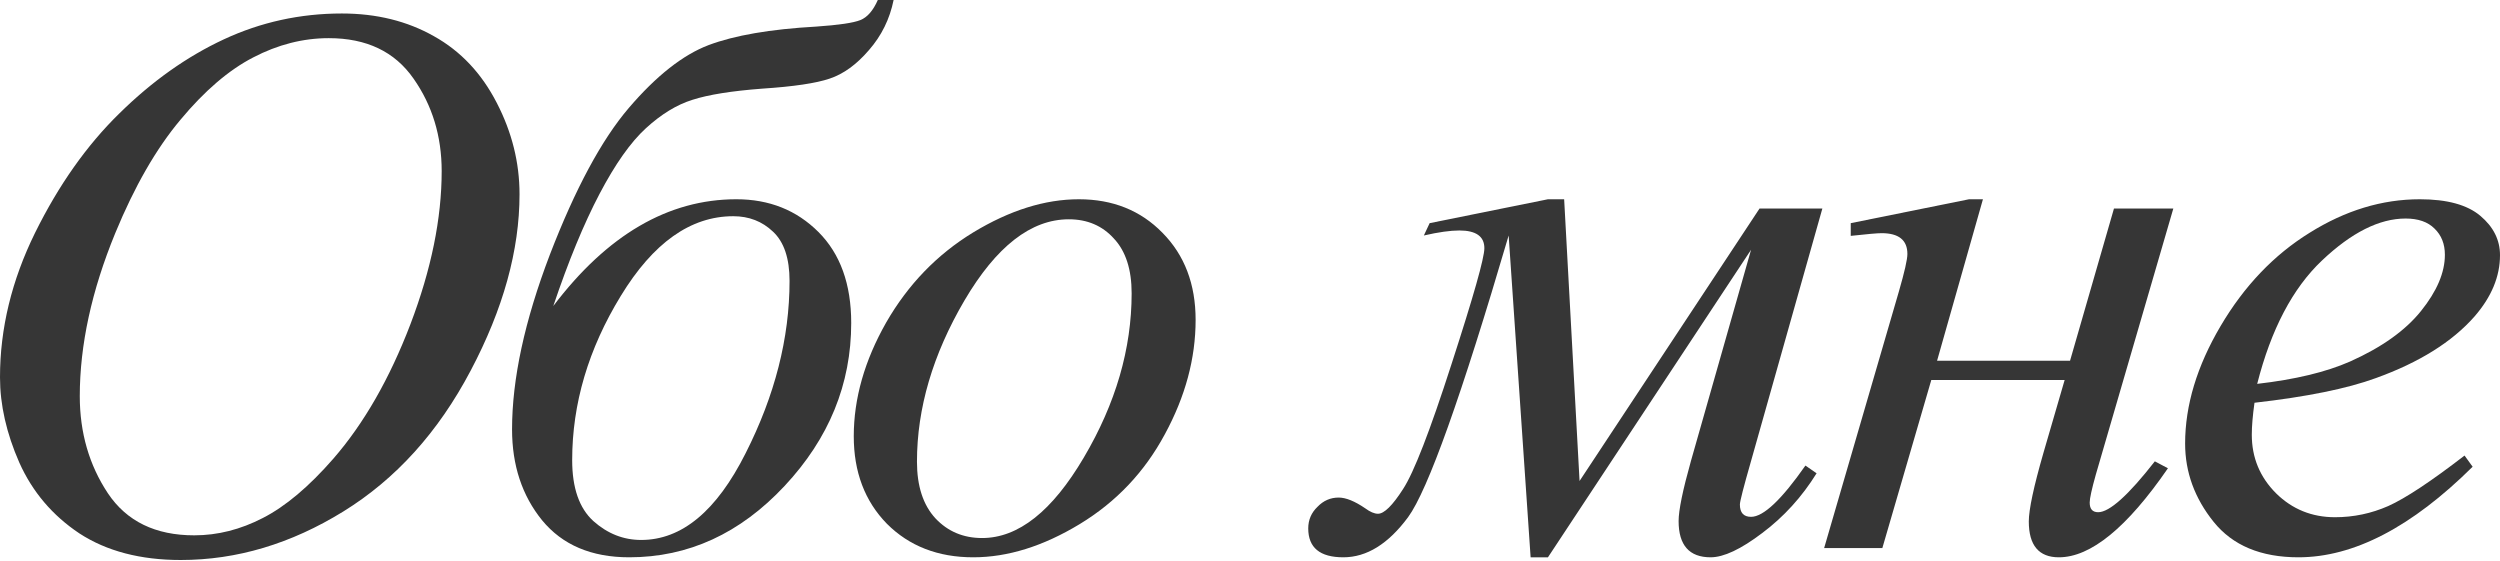
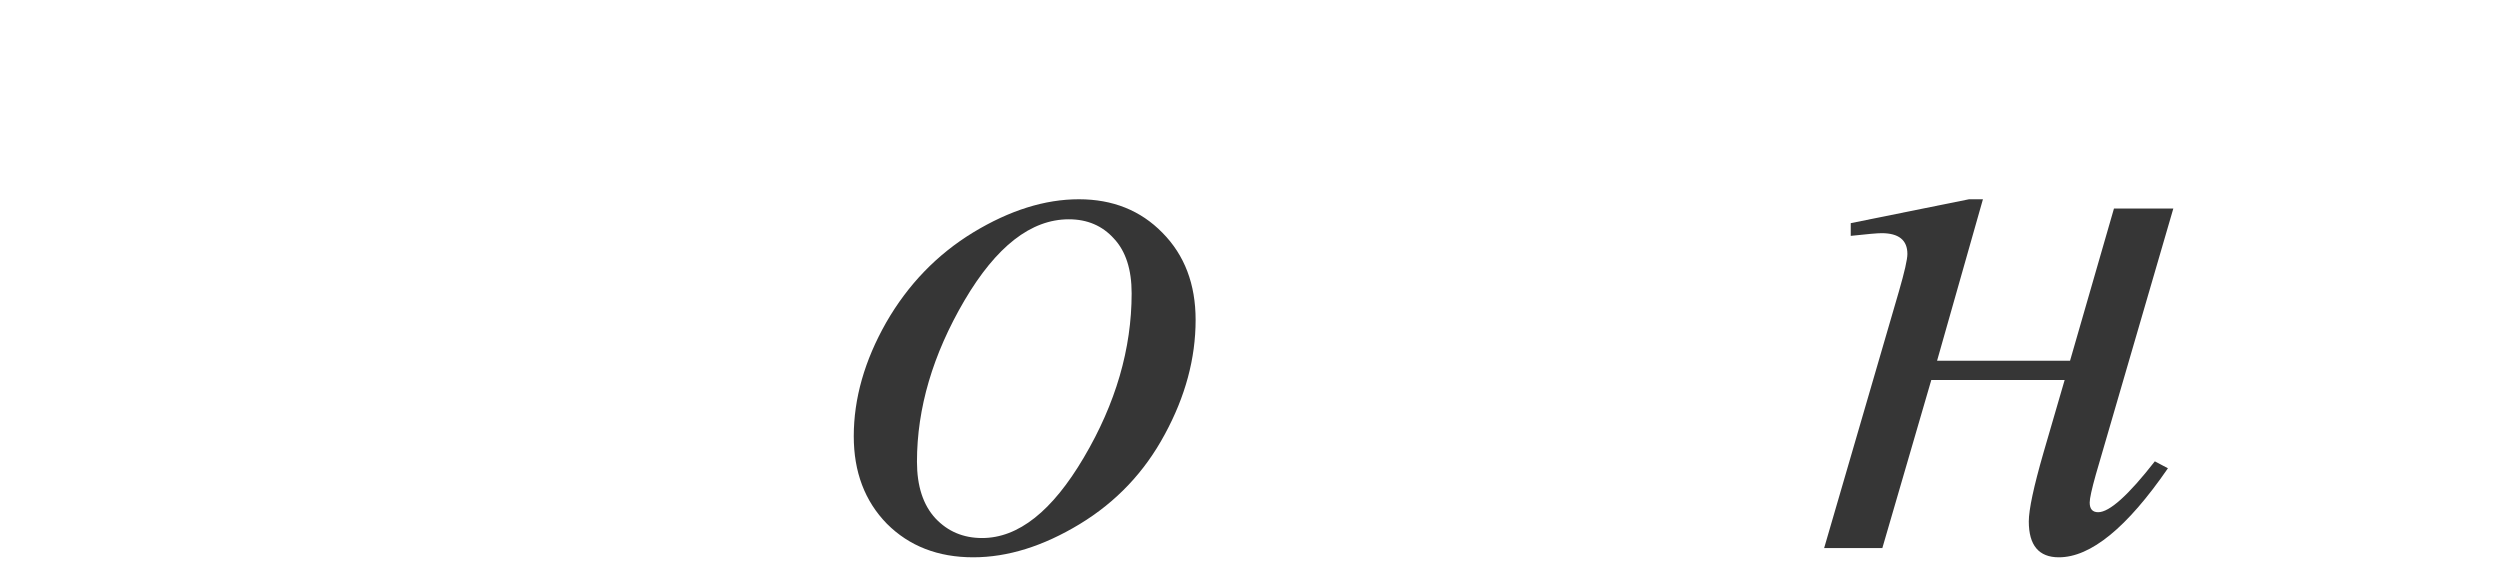
<svg xmlns="http://www.w3.org/2000/svg" width="2127" height="477" viewBox="0 0 2127 477" fill="none">
-   <path d="M290.853 11.477C320.365 11.477 346.488 17.926 369.223 30.823C391.958 43.502 409.774 62.412 422.672 87.551C435.569 112.472 442.018 138.377 442.018 165.265C442.018 212.921 428.137 262.981 400.374 315.446C372.83 367.693 336.76 407.588 292.165 435.132C247.57 462.676 201.444 476.448 153.788 476.448C119.467 476.448 90.721 468.907 67.549 453.823C44.595 438.52 27.544 418.409 16.395 393.488C5.465 368.567 0 344.411 0 321.021C0 279.486 9.947 238.497 29.84 198.056C49.951 157.395 73.888 123.512 101.651 96.405C129.414 69.079 159.035 48.093 190.514 33.447C221.993 18.8 255.439 11.477 290.853 11.477ZM279.704 32.463C257.844 32.463 236.421 37.928 215.435 48.858C194.667 59.57 174.009 77.277 153.46 101.979C132.912 126.463 114.439 158.598 98.044 198.384C77.933 247.351 67.877 293.586 67.877 337.088C67.877 368.13 75.856 395.674 91.814 419.721C107.772 443.548 132.256 455.462 165.265 455.462C185.158 455.462 204.614 450.544 223.632 440.707C242.87 430.869 262.872 414.037 283.639 390.209C309.653 360.26 331.514 322.114 349.221 275.769C366.928 229.207 375.781 185.814 375.781 145.591C375.781 115.86 367.802 89.628 351.844 66.893C335.886 43.94 311.839 32.463 279.704 32.463Z" fill="#363636" />
-   <path d="M746.84 0H760.284C757.005 16.177 750.01 30.386 739.298 42.628C728.805 54.87 717.657 62.958 705.852 66.893C694.266 70.828 675.138 73.67 648.468 75.418C622.454 77.386 602.671 80.556 589.117 84.928C575.782 89.081 562.557 97.17 549.44 109.193C536.543 120.998 523.426 139.579 510.092 164.937C496.757 190.295 483.64 222.102 470.743 260.358C516.65 199.804 568.568 169.528 626.498 169.528C654.48 169.528 677.761 178.818 696.343 197.4C714.924 215.981 724.215 241.776 724.215 274.786C724.215 326.814 705.305 373.048 667.487 413.49C629.668 453.932 585.619 474.153 535.34 474.153C503.206 474.153 478.503 463.66 461.234 442.674C444.182 421.688 435.657 395.893 435.657 365.288C435.657 322.442 446.368 272.928 467.792 216.746C489.434 160.565 511.84 118.921 535.013 91.814C558.403 64.488 581.029 46.672 602.889 38.365C624.968 30.058 655.464 24.812 694.375 22.626C713.612 21.314 726.182 19.456 732.084 17.051C737.987 14.646 742.905 8.963 746.84 0ZM623.875 183.956C587.587 183.956 555.671 206.581 528.127 251.832C500.582 296.865 486.81 343.428 486.81 391.521C486.81 415.13 492.822 432.4 504.845 443.33C516.868 454.041 530.422 459.397 545.506 459.397C580.045 459.397 609.666 434.804 634.368 385.618C659.289 336.432 671.75 287.574 671.75 239.044C671.75 219.807 667.05 205.816 657.65 197.072C648.468 188.328 637.21 183.956 623.875 183.956Z" fill="#363636" />
  <path d="M1017.23 272.163C1017.23 304.953 1008.49 337.416 991 369.551C973.73 401.686 949.574 427.153 918.532 445.953C887.49 464.753 857.323 474.153 828.03 474.153C798.081 474.153 773.597 464.644 754.579 445.625C735.779 426.388 726.379 401.576 726.379 371.19C726.379 339.055 735.56 306.811 753.923 274.458C772.504 242.104 797.207 216.528 828.03 197.728C859.072 178.928 889.021 169.528 917.876 169.528C946.732 169.528 970.451 179.037 989.032 198.056C1007.83 217.074 1017.23 241.777 1017.23 272.163ZM962.8 249.537C962.8 229.207 957.772 213.686 947.716 202.974C937.879 192.044 925.09 186.579 909.351 186.579C877.216 186.579 847.595 209.642 820.488 255.767C793.6 301.674 780.156 347.362 780.156 392.832C780.156 413.6 785.402 429.667 795.895 441.034C806.388 452.183 819.614 457.758 835.572 457.758C866.395 457.758 895.251 434.914 922.139 389.225C949.246 343.318 962.8 296.756 962.8 249.537Z" fill="#363636" />
-   <path d="M1216.34 189.858L1317 169.528H1330.78L1343.89 409.227L1497.03 177.397H1550.47L1489.81 392.176C1483.47 414.255 1480.3 426.607 1480.3 429.23C1480.3 436.225 1483.47 439.723 1489.81 439.723C1500.3 439.723 1515.72 425.186 1536.05 396.111L1545.56 402.669C1533.09 422.781 1517.68 439.723 1499.32 453.495C1481.18 467.267 1466.53 474.153 1455.38 474.153C1437.24 474.153 1428.16 463.879 1428.16 443.33C1428.16 434.148 1431.66 417.097 1438.66 392.176L1489.81 212.484L1317 474.153H1302.25L1283.56 200.351C1243.33 337.197 1214.81 417.097 1197.97 440.051C1181.14 462.786 1162.78 474.153 1142.89 474.153C1122.99 474.153 1113.05 465.955 1113.05 449.56C1113.05 442.346 1115.67 436.225 1120.92 431.197C1125.94 425.951 1131.96 423.327 1138.95 423.327C1145.07 423.327 1152.61 426.388 1161.58 432.509C1165.73 435.569 1169.34 437.1 1172.4 437.1C1177.64 437.1 1184.75 430.104 1193.71 416.114C1202.89 402.123 1216.66 366.6 1235.03 309.544C1253.61 252.27 1262.9 219.479 1262.9 211.172C1262.9 201.116 1255.8 196.088 1241.59 196.088C1233.93 196.088 1223.88 197.509 1211.42 200.351L1216.34 189.858Z" fill="#363636" />
  <path d="M1574.61 189.858L1675.28 169.528H1687.08L1648.06 306.921H1761.19L1798.57 177.397H1849.07L1783.16 403.653C1779.66 416.114 1777.91 424.093 1777.91 427.59C1777.91 433.055 1780.31 435.788 1785.12 435.788C1794.74 435.788 1810.81 421.36 1833.33 392.504L1844.47 398.407C1809.72 448.904 1778.78 474.153 1751.68 474.153C1734.63 474.153 1726.1 463.988 1726.1 443.658C1726.1 433.602 1730.25 414.146 1738.56 385.29L1756.6 323.316H1643.14L1601.5 466.283H1551.98L1615.6 247.897C1620.41 231.284 1622.81 220.681 1622.81 216.09C1622.81 204.286 1615.49 198.384 1600.84 198.384C1597.34 198.384 1588.6 199.149 1574.61 200.679V189.858Z" fill="#363636" />
-   <path d="M1918.12 342.662C1916.59 353.593 1915.83 362.665 1915.83 369.879C1915.83 389.334 1922.71 405.948 1936.49 419.721C1950.26 433.274 1966.98 440.051 1986.66 440.051C2002.39 440.051 2017.48 436.881 2031.91 430.541C2046.55 423.983 2068.19 409.665 2096.83 387.586L2103.72 397.095C2051.91 448.467 2002.5 474.153 1955.5 474.153C1923.59 474.153 1899.54 464.097 1883.36 443.986C1867.19 423.874 1859.1 401.686 1859.1 377.421C1859.1 344.848 1869.16 311.511 1889.27 277.409C1909.38 243.307 1934.63 216.856 1965.01 198.056C1995.4 179.037 2026.66 169.528 2058.79 169.528C2081.97 169.528 2099.13 174.228 2110.28 183.628C2121.43 193.028 2127 204.177 2127 217.074C2127 235.218 2119.79 252.597 2105.36 269.211C2086.34 290.853 2058.36 308.342 2021.41 321.676C1996.93 330.639 1962.5 337.635 1918.12 342.662ZM1920.42 326.595C1952.77 322.879 1979.11 316.539 1999.44 307.576C2026.33 295.553 2046.44 281.235 2059.78 264.621C2073.33 247.788 2080.11 231.83 2080.11 216.746C2080.11 207.565 2077.16 200.132 2071.26 194.449C2065.57 188.765 2057.37 185.923 2046.66 185.923C2024.36 185.923 2000.65 197.837 1975.51 221.665C1950.59 245.274 1932.22 280.251 1920.42 326.595Z" fill="#363636" />
</svg>